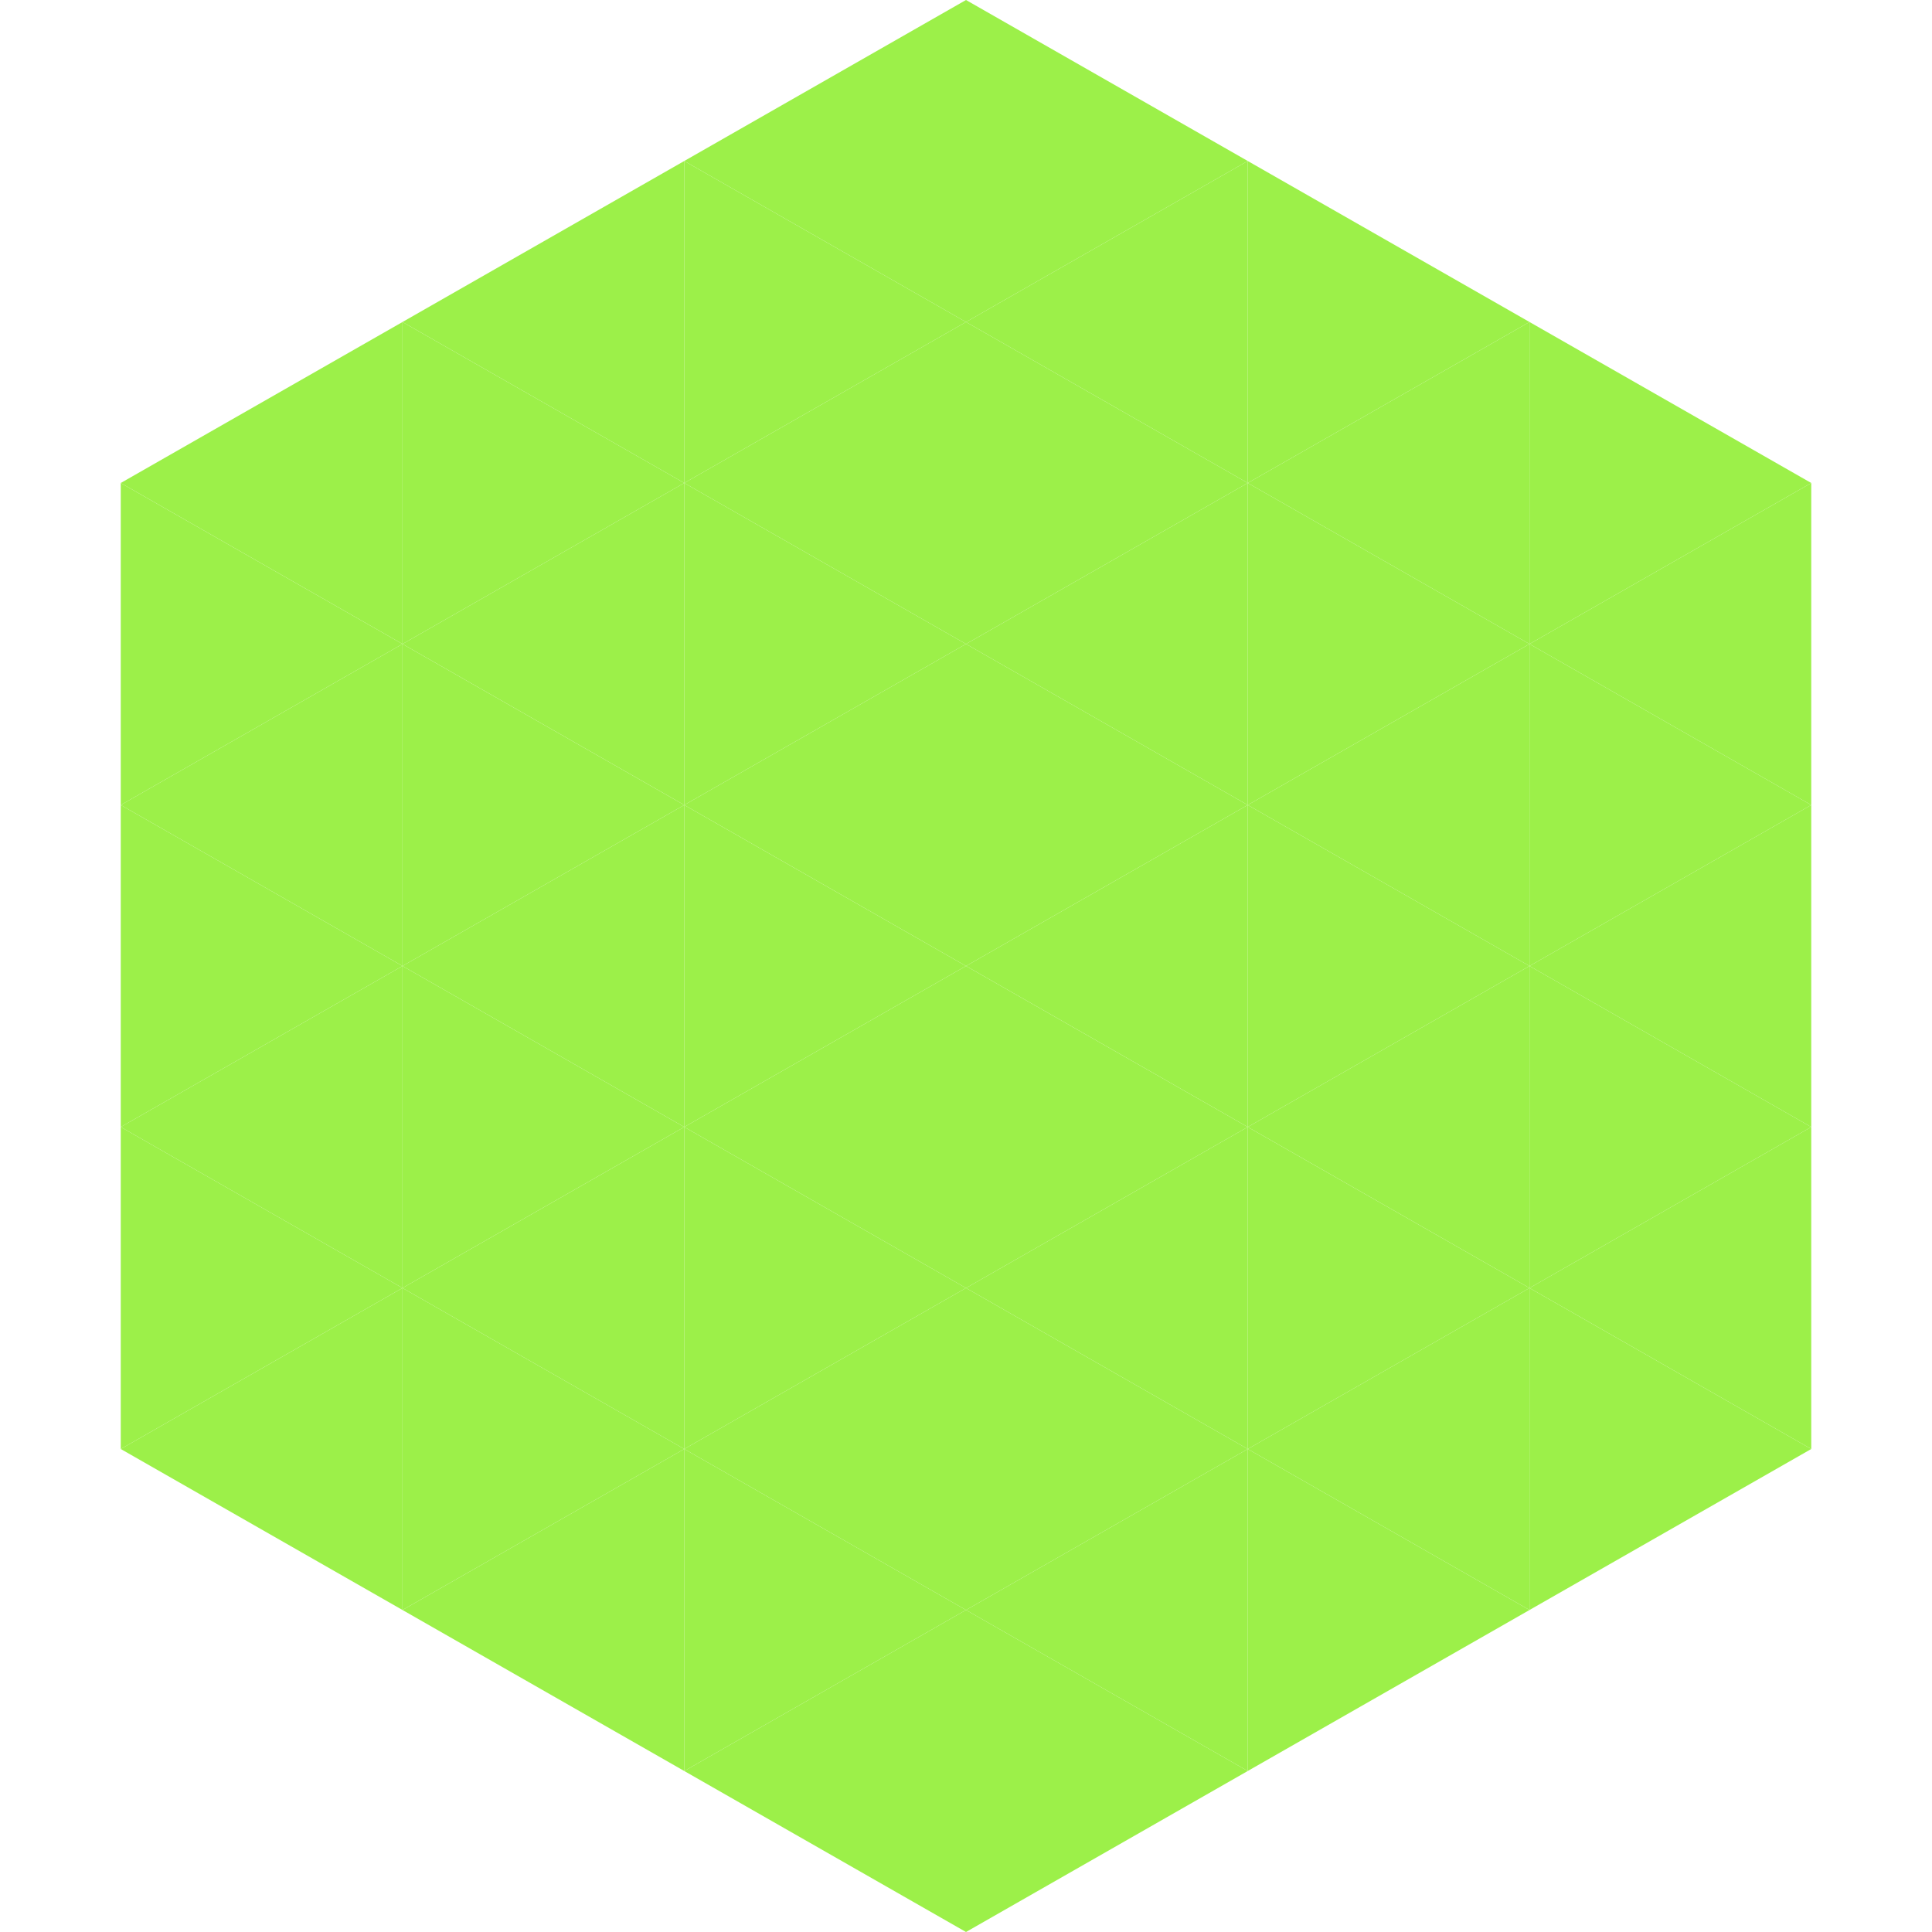
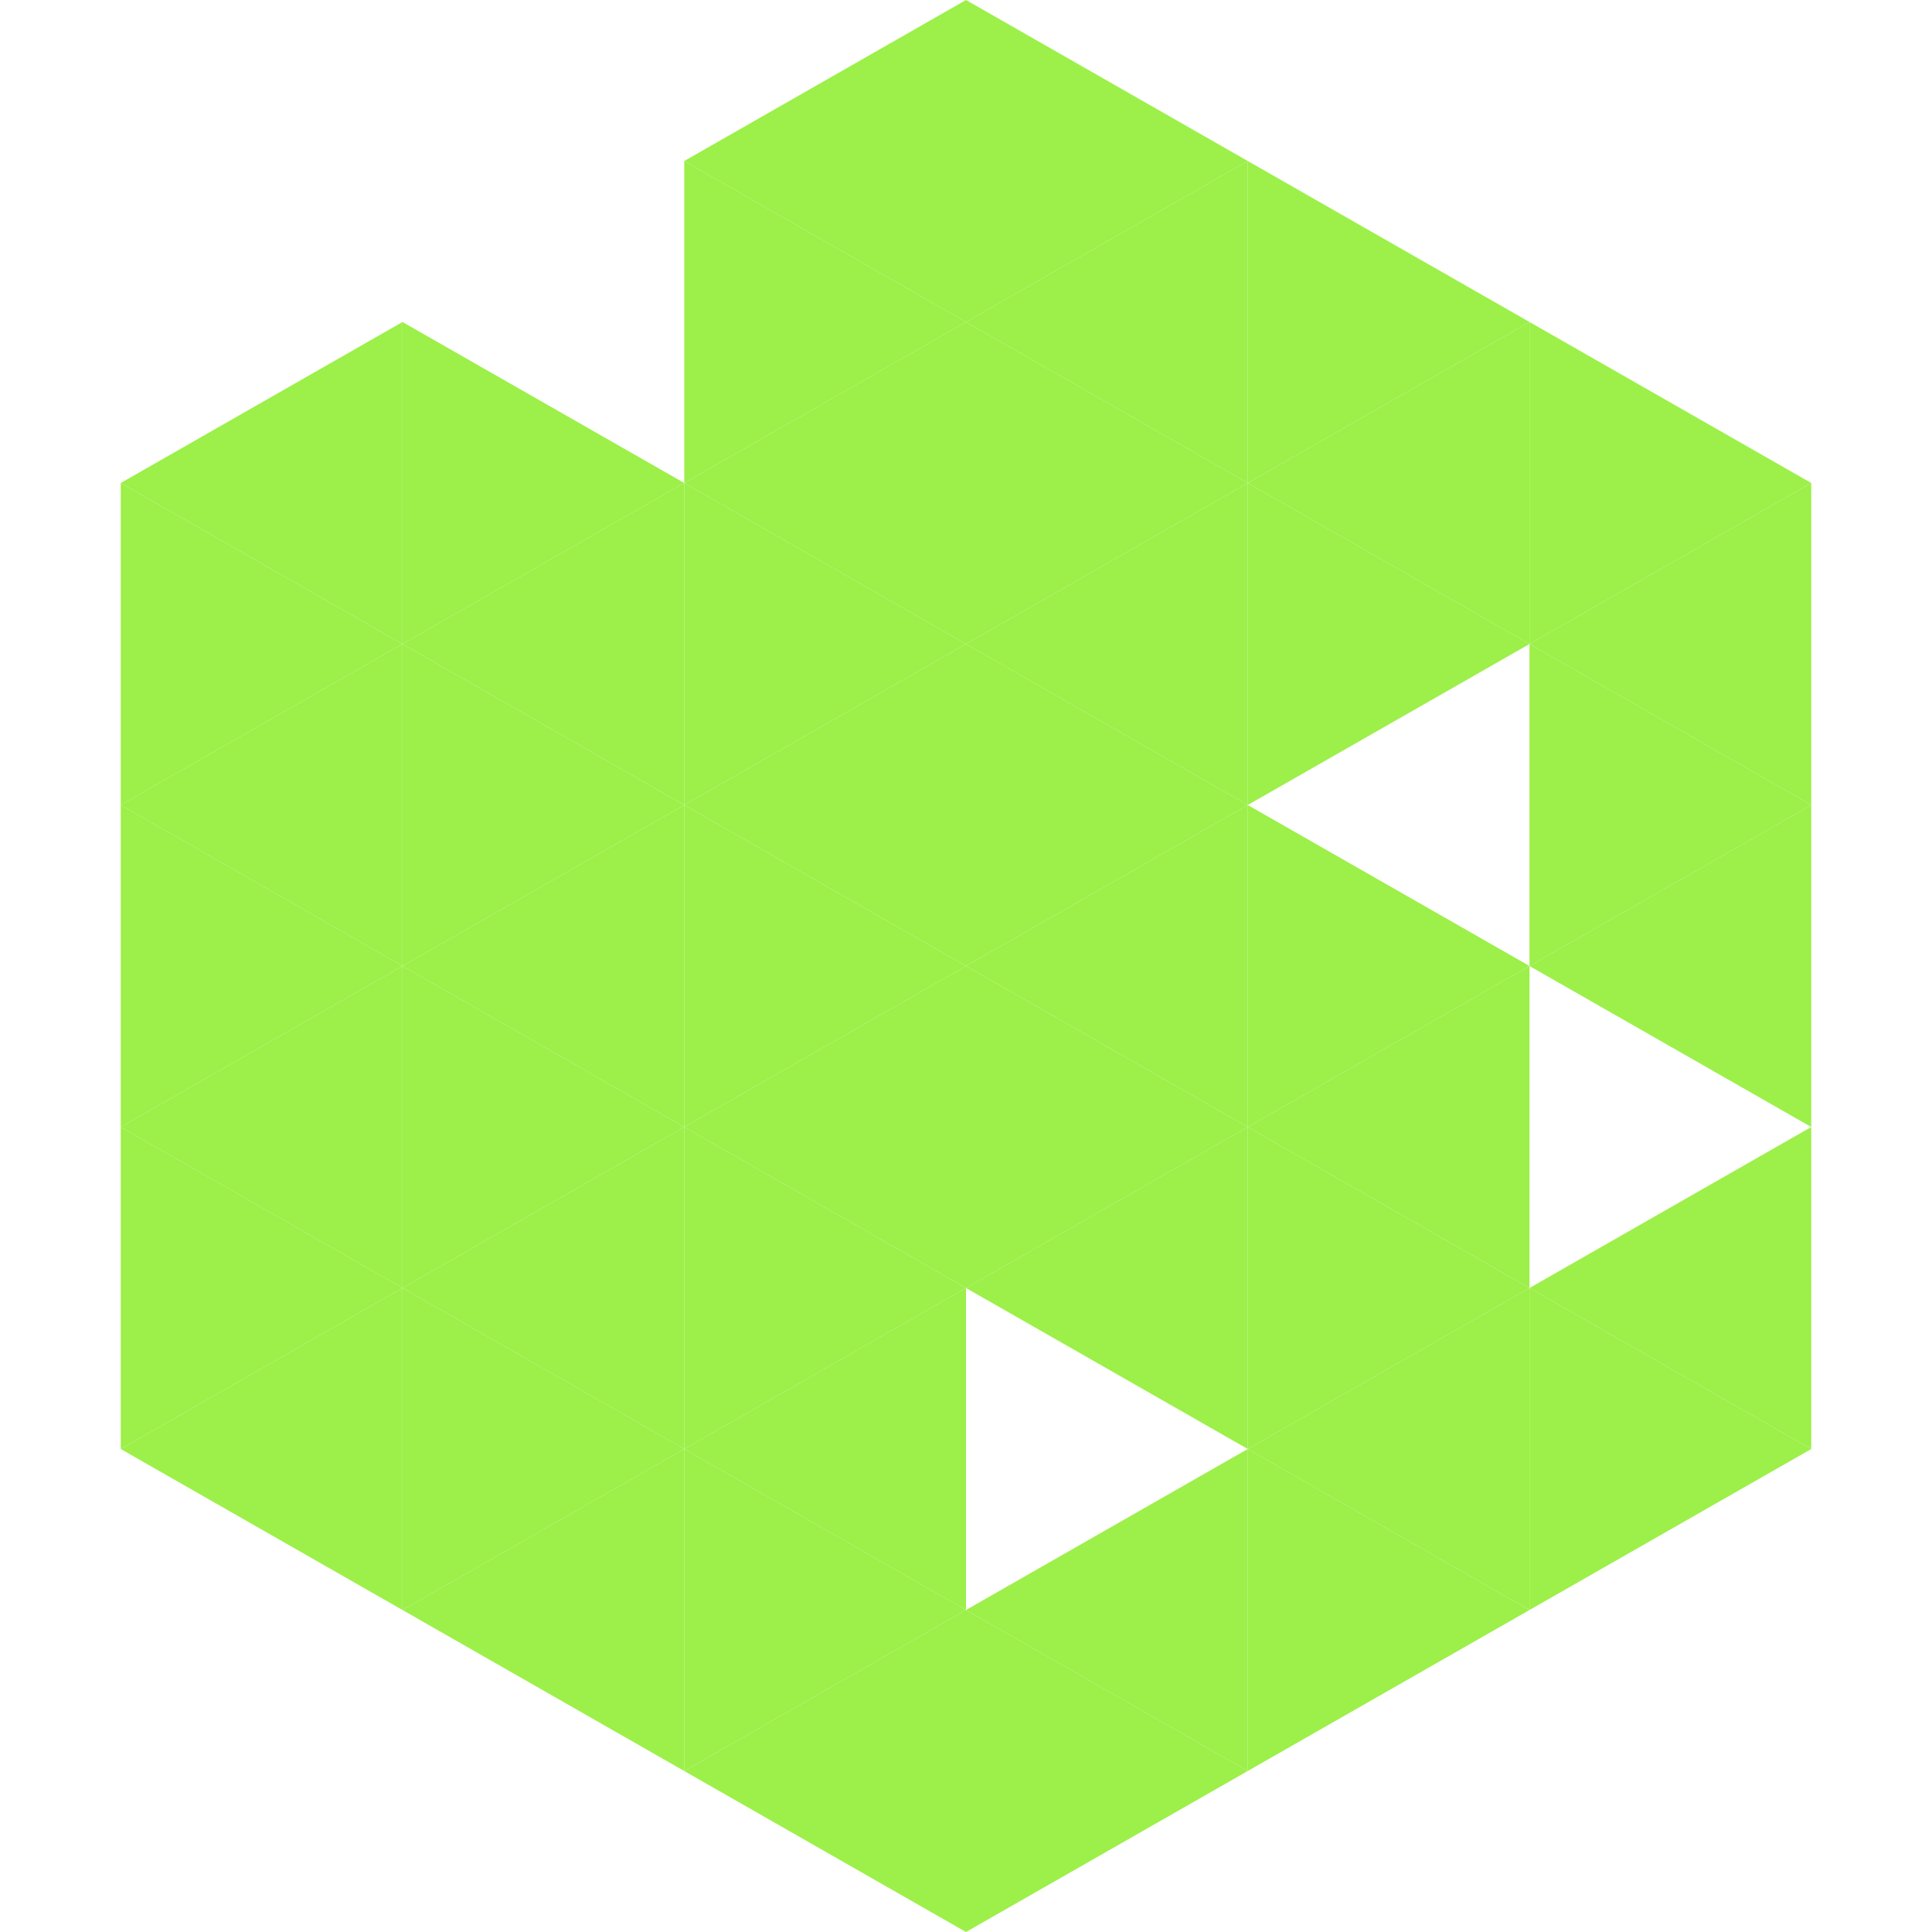
<svg xmlns="http://www.w3.org/2000/svg" width="240" height="240">
  <polygon points="50,40 15,60 50,80" style="fill:rgb(156,240,73)" />
  <polygon points="190,40 225,60 190,80" style="fill:rgb(156,240,73)" />
  <polygon points="15,60 50,80 15,100" style="fill:rgb(156,240,73)" />
  <polygon points="225,60 190,80 225,100" style="fill:rgb(156,240,73)" />
  <polygon points="50,80 15,100 50,120" style="fill:rgb(156,240,73)" />
  <polygon points="190,80 225,100 190,120" style="fill:rgb(156,240,73)" />
  <polygon points="15,100 50,120 15,140" style="fill:rgb(156,240,73)" />
  <polygon points="225,100 190,120 225,140" style="fill:rgb(156,240,73)" />
  <polygon points="50,120 15,140 50,160" style="fill:rgb(156,240,73)" />
-   <polygon points="190,120 225,140 190,160" style="fill:rgb(156,240,73)" />
  <polygon points="15,140 50,160 15,180" style="fill:rgb(156,240,73)" />
  <polygon points="225,140 190,160 225,180" style="fill:rgb(156,240,73)" />
  <polygon points="50,160 15,180 50,200" style="fill:rgb(156,240,73)" />
  <polygon points="190,160 225,180 190,200" style="fill:rgb(156,240,73)" />
  <polygon points="15,180 50,200 15,220" style="fill:rgb(255,255,255); fill-opacity:0" />
  <polygon points="225,180 190,200 225,220" style="fill:rgb(255,255,255); fill-opacity:0" />
  <polygon points="50,0 85,20 50,40" style="fill:rgb(255,255,255); fill-opacity:0" />
  <polygon points="190,0 155,20 190,40" style="fill:rgb(255,255,255); fill-opacity:0" />
-   <polygon points="85,20 50,40 85,60" style="fill:rgb(156,240,73)" />
  <polygon points="155,20 190,40 155,60" style="fill:rgb(156,240,73)" />
  <polygon points="50,40 85,60 50,80" style="fill:rgb(156,240,73)" />
  <polygon points="190,40 155,60 190,80" style="fill:rgb(156,240,73)" />
  <polygon points="85,60 50,80 85,100" style="fill:rgb(156,240,73)" />
  <polygon points="155,60 190,80 155,100" style="fill:rgb(156,240,73)" />
  <polygon points="50,80 85,100 50,120" style="fill:rgb(156,240,73)" />
-   <polygon points="190,80 155,100 190,120" style="fill:rgb(156,240,73)" />
  <polygon points="85,100 50,120 85,140" style="fill:rgb(156,240,73)" />
  <polygon points="155,100 190,120 155,140" style="fill:rgb(156,240,73)" />
  <polygon points="50,120 85,140 50,160" style="fill:rgb(156,240,73)" />
  <polygon points="190,120 155,140 190,160" style="fill:rgb(156,240,73)" />
  <polygon points="85,140 50,160 85,180" style="fill:rgb(156,240,73)" />
  <polygon points="155,140 190,160 155,180" style="fill:rgb(156,240,73)" />
  <polygon points="50,160 85,180 50,200" style="fill:rgb(156,240,73)" />
  <polygon points="190,160 155,180 190,200" style="fill:rgb(156,240,73)" />
  <polygon points="85,180 50,200 85,220" style="fill:rgb(156,240,73)" />
  <polygon points="155,180 190,200 155,220" style="fill:rgb(156,240,73)" />
  <polygon points="120,0 85,20 120,40" style="fill:rgb(156,240,73)" />
  <polygon points="120,0 155,20 120,40" style="fill:rgb(156,240,73)" />
  <polygon points="85,20 120,40 85,60" style="fill:rgb(156,240,73)" />
  <polygon points="155,20 120,40 155,60" style="fill:rgb(156,240,73)" />
  <polygon points="120,40 85,60 120,80" style="fill:rgb(156,240,73)" />
  <polygon points="120,40 155,60 120,80" style="fill:rgb(156,240,73)" />
  <polygon points="85,60 120,80 85,100" style="fill:rgb(156,240,73)" />
  <polygon points="155,60 120,80 155,100" style="fill:rgb(156,240,73)" />
  <polygon points="120,80 85,100 120,120" style="fill:rgb(156,240,73)" />
  <polygon points="120,80 155,100 120,120" style="fill:rgb(156,240,73)" />
  <polygon points="85,100 120,120 85,140" style="fill:rgb(156,240,73)" />
  <polygon points="155,100 120,120 155,140" style="fill:rgb(156,240,73)" />
  <polygon points="120,120 85,140 120,160" style="fill:rgb(156,240,73)" />
  <polygon points="120,120 155,140 120,160" style="fill:rgb(156,240,73)" />
  <polygon points="85,140 120,160 85,180" style="fill:rgb(156,240,73)" />
  <polygon points="155,140 120,160 155,180" style="fill:rgb(156,240,73)" />
  <polygon points="120,160 85,180 120,200" style="fill:rgb(156,240,73)" />
-   <polygon points="120,160 155,180 120,200" style="fill:rgb(156,240,73)" />
  <polygon points="85,180 120,200 85,220" style="fill:rgb(156,240,73)" />
  <polygon points="155,180 120,200 155,220" style="fill:rgb(156,240,73)" />
  <polygon points="120,200 85,220 120,240" style="fill:rgb(156,240,73)" />
  <polygon points="120,200 155,220 120,240" style="fill:rgb(156,240,73)" />
  <polygon points="85,220 120,240 85,260" style="fill:rgb(255,255,255); fill-opacity:0" />
  <polygon points="155,220 120,240 155,260" style="fill:rgb(255,255,255); fill-opacity:0" />
</svg>